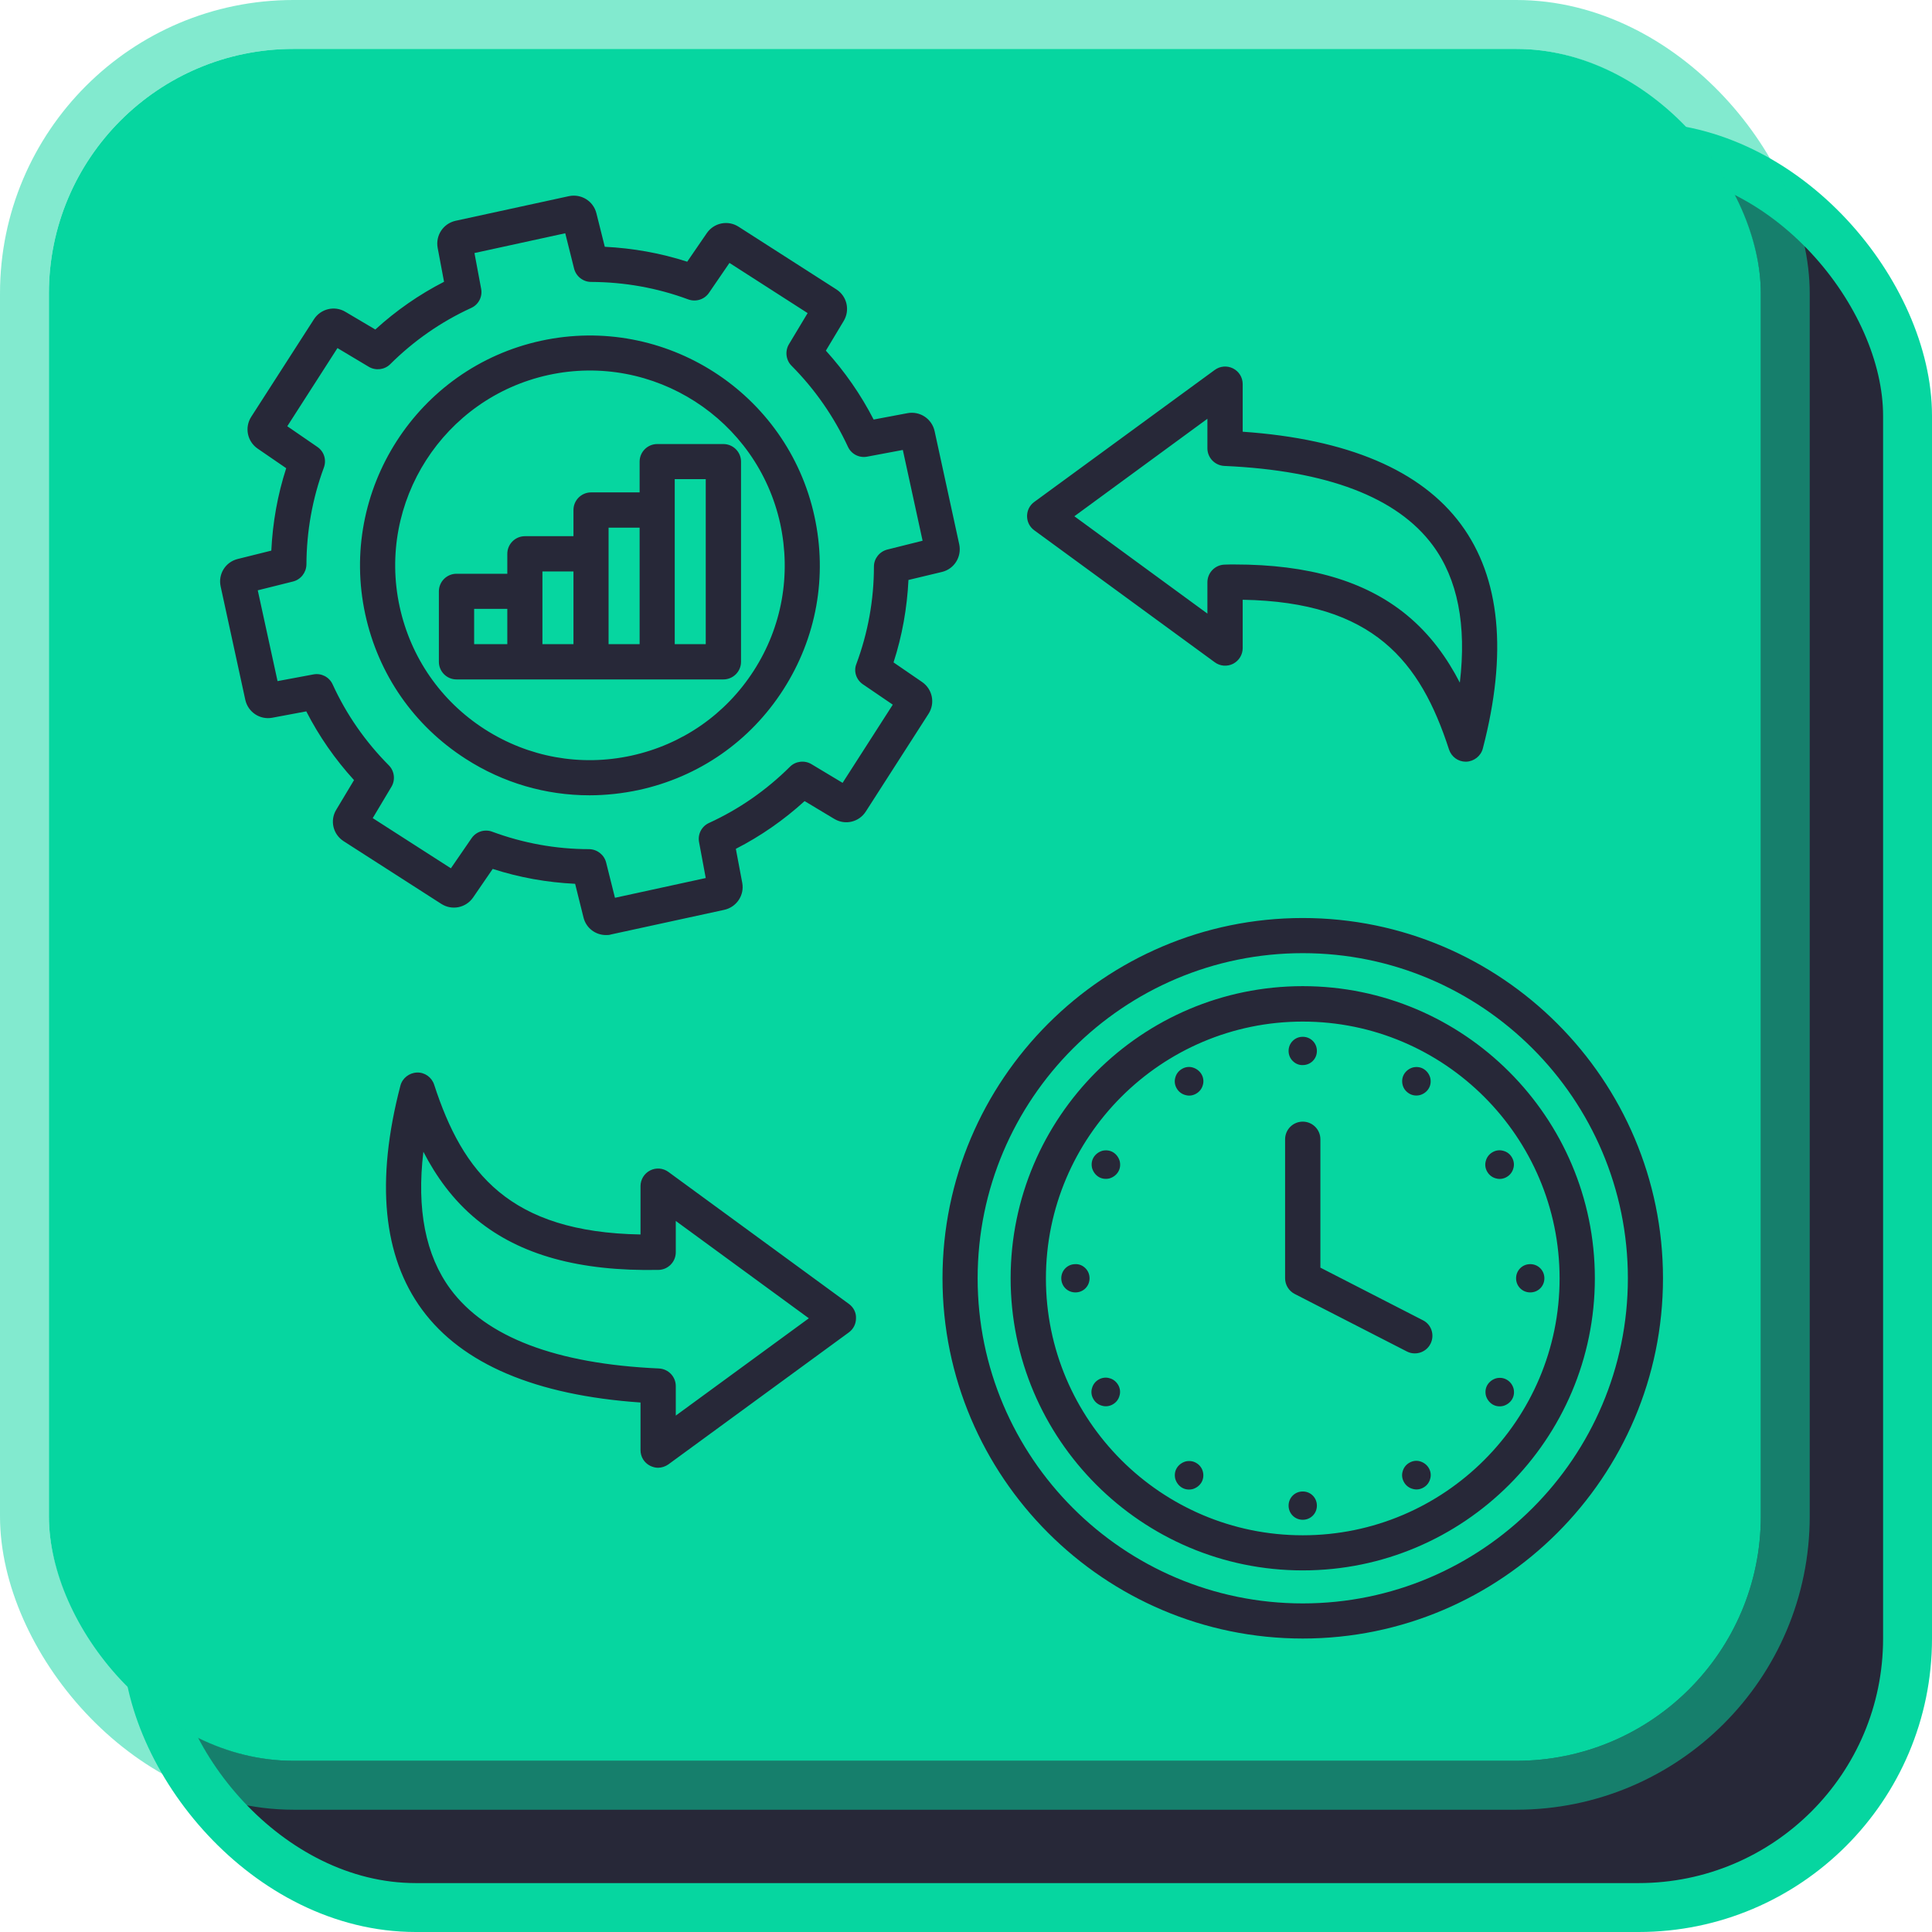
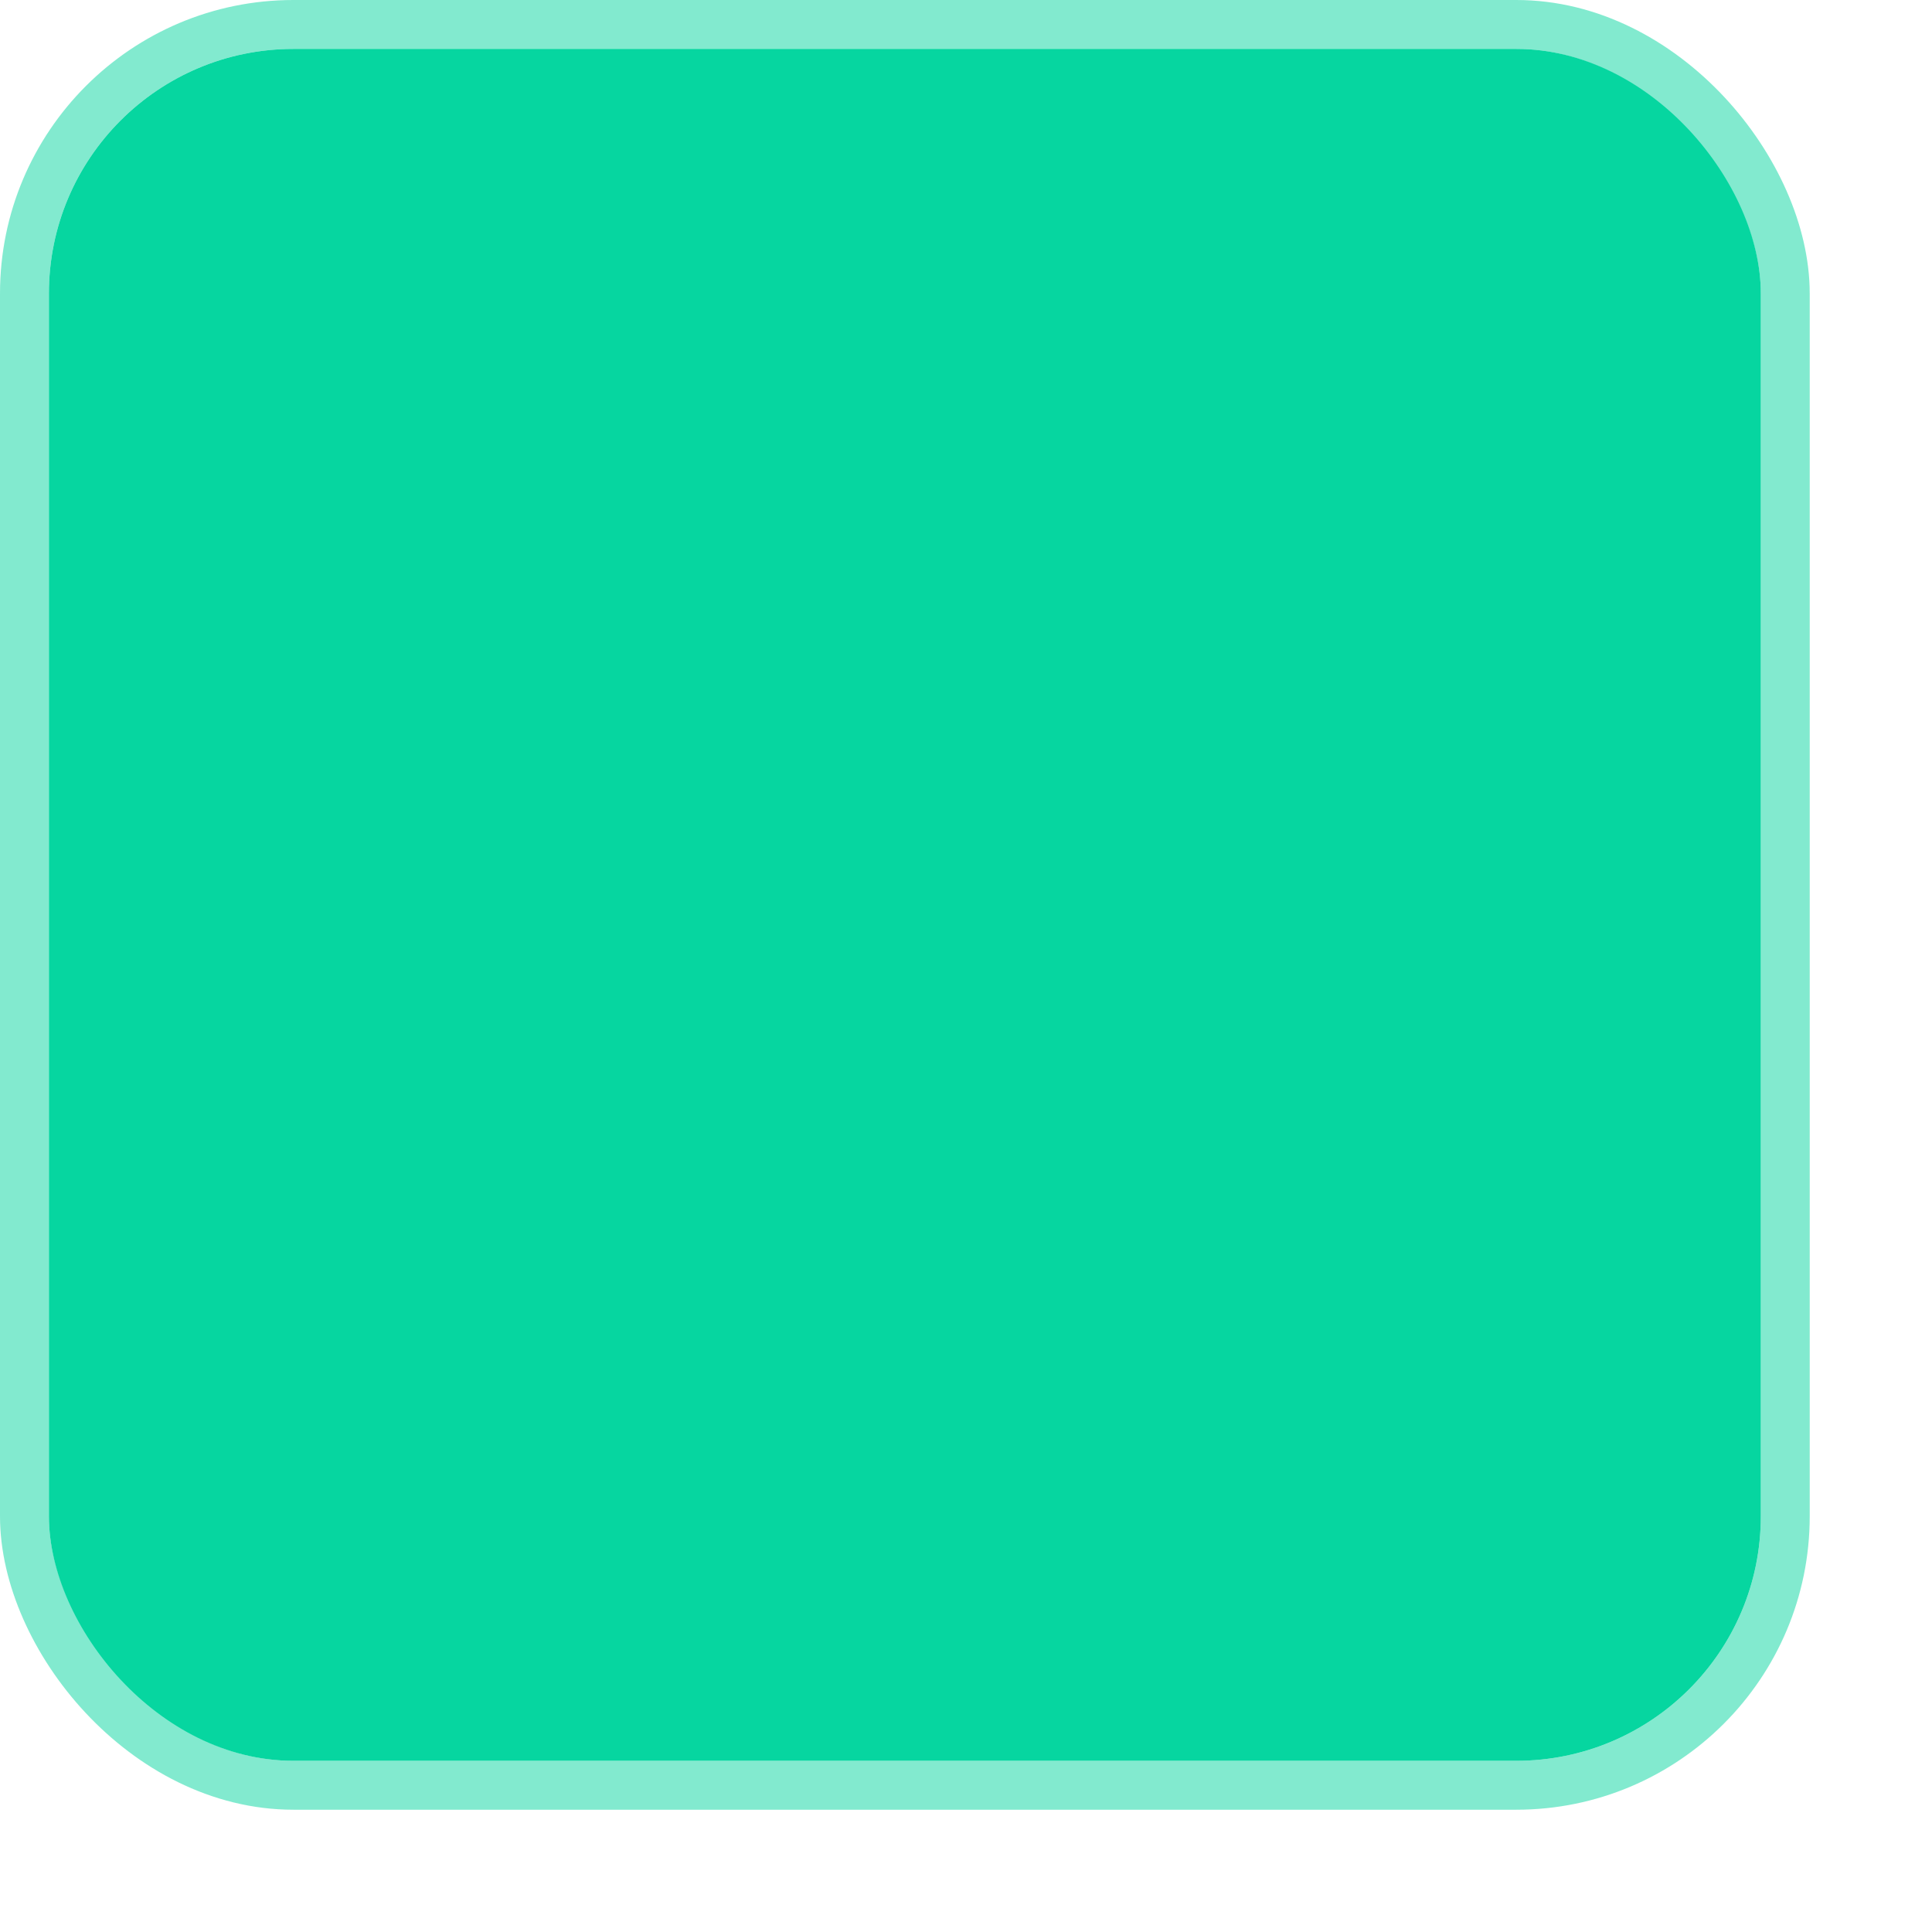
<svg xmlns="http://www.w3.org/2000/svg" width="79" height="79" viewBox="0 0 79 79" fill="none">
-   <rect x="6" y="6" width="72" height="72" rx="11" fill="#272838" stroke="#06D6A0" stroke-width="2" />
  <rect x="2" y="2" width="70" height="70" rx="10" fill="#06D6A0" />
  <rect x="1" y="1" width="72" height="72" rx="11" stroke="#06D6A0" stroke-opacity="0.5" stroke-width="2" />
-   <path d="M38.521 23.386C39.025 23.262 39.329 22.764 39.224 22.26L38.216 17.628C38.104 17.124 37.619 16.801 37.109 16.894L35.723 17.155C35.2 16.136 34.541 15.19 33.77 14.338L34.498 13.126C34.765 12.684 34.635 12.112 34.199 11.833L30.201 9.271C29.766 8.991 29.194 9.109 28.902 9.532L28.1 10.701C27.005 10.347 25.874 10.148 24.73 10.091L24.388 8.724C24.263 8.22 23.766 7.915 23.262 8.021L18.63 9.028C18.126 9.14 17.803 9.625 17.896 10.135L18.157 11.522C17.137 12.044 16.192 12.703 15.347 13.474L14.128 12.753C13.687 12.486 13.114 12.622 12.835 13.058L10.273 17.043C9.993 17.479 10.111 18.051 10.534 18.343L11.703 19.145C11.349 20.24 11.15 21.365 11.094 22.515L9.72 22.857C9.216 22.982 8.911 23.479 9.023 23.983L10.03 28.615C10.142 29.119 10.627 29.442 11.131 29.349L12.524 29.088C13.046 30.108 13.705 31.053 14.476 31.899L13.749 33.111C13.481 33.553 13.618 34.118 14.053 34.398L18.045 36.96C18.481 37.24 19.053 37.122 19.345 36.699L20.147 35.53C21.241 35.884 22.367 36.083 23.517 36.139L23.859 37.514C23.965 37.949 24.35 38.235 24.779 38.235C24.848 38.235 24.916 38.235 24.985 38.21L29.617 37.203C30.12 37.091 30.444 36.606 30.351 36.102L30.089 34.709C31.109 34.187 32.054 33.528 32.9 32.757L34.112 33.484C34.554 33.752 35.126 33.621 35.406 33.179L37.968 29.188C38.247 28.752 38.129 28.18 37.706 27.888L36.537 27.086C36.892 25.991 37.091 24.86 37.147 23.715L38.521 23.386ZM35.275 27.975L36.506 28.814L34.454 32.011L33.18 31.246C32.9 31.078 32.533 31.121 32.303 31.351C31.339 32.309 30.226 33.086 28.989 33.652C28.69 33.789 28.523 34.112 28.585 34.436L28.858 35.903L25.146 36.711L24.785 35.269C24.705 34.952 24.419 34.728 24.089 34.722C22.734 34.722 21.397 34.479 20.122 34.007C20.041 33.975 19.954 33.963 19.873 33.963C19.643 33.963 19.419 34.075 19.283 34.274L18.437 35.505L15.241 33.453L16.006 32.172C16.174 31.892 16.13 31.526 15.9 31.295C14.943 30.332 14.165 29.219 13.6 27.981C13.463 27.683 13.139 27.515 12.816 27.577L11.349 27.851L10.54 24.138L11.983 23.778C12.3 23.697 12.524 23.411 12.53 23.081C12.536 21.726 12.773 20.389 13.245 19.114C13.357 18.803 13.251 18.461 12.978 18.275L11.747 17.429L13.799 14.233L15.079 14.998C15.359 15.165 15.726 15.122 15.956 14.892C16.92 13.934 18.033 13.157 19.27 12.591C19.569 12.454 19.737 12.131 19.674 11.808L19.401 10.347L23.113 9.538L23.474 10.981C23.554 11.298 23.84 11.528 24.17 11.528C25.532 11.534 26.869 11.77 28.143 12.243C28.454 12.355 28.802 12.249 28.989 11.976L29.828 10.751L33.024 12.803L32.259 14.077C32.092 14.357 32.135 14.724 32.365 14.954C33.323 15.918 34.1 17.037 34.672 18.268C34.809 18.567 35.132 18.735 35.456 18.673L36.917 18.399L37.725 22.111L36.282 22.472C35.965 22.553 35.735 22.839 35.735 23.168C35.735 24.53 35.493 25.867 35.02 27.142C34.896 27.44 35.008 27.788 35.275 27.975ZM22.124 13.934C17.057 15.035 13.836 20.059 14.936 25.121C15.471 27.577 16.926 29.672 19.04 31.028C20.576 32.017 22.323 32.52 24.102 32.52C24.773 32.52 25.451 32.446 26.122 32.303C28.578 31.768 30.674 30.313 32.029 28.199C33.385 26.085 33.839 23.573 33.304 21.116C32.203 16.055 27.186 12.834 22.124 13.934ZM30.823 27.422C29.673 29.212 27.895 30.444 25.818 30.898C23.741 31.351 21.608 30.966 19.817 29.816C18.027 28.665 16.796 26.887 16.342 24.81C15.409 20.519 18.139 16.272 22.429 15.333C26.719 14.401 30.966 17.131 31.905 21.421C32.353 23.504 31.973 25.637 30.823 27.422ZM29.579 18.157H26.875C26.477 18.157 26.154 18.48 26.154 18.878V20.134H24.17C23.772 20.134 23.449 20.457 23.449 20.855V21.925H21.465C21.067 21.925 20.744 22.248 20.744 22.646V23.461H18.667C18.269 23.461 17.946 23.784 17.946 24.182V27.061C17.946 27.459 18.269 27.782 18.667 27.782H29.579C29.977 27.782 30.301 27.459 30.301 27.061V18.878C30.301 18.48 29.977 18.157 29.579 18.157ZM20.744 26.34H19.388V24.897H20.744V26.34ZM23.449 26.34H22.18V23.367H23.449V26.34ZM26.154 26.34H24.885V21.576H26.154V26.34ZM28.858 26.34H27.59V19.593H28.858V26.34ZM53.27 37.538C45.149 37.538 38.539 44.148 38.539 52.269C38.539 60.39 45.149 67 53.27 67C61.39 67 68 60.39 68 52.269C68 44.148 61.39 37.538 53.27 37.538ZM53.27 65.564C45.939 65.564 39.976 59.6 39.976 52.269C39.976 44.938 45.939 38.975 53.27 38.975C60.601 38.975 66.564 44.938 66.564 52.269C66.564 59.6 60.601 65.564 53.27 65.564ZM53.27 40.324C46.685 40.324 41.325 45.684 41.325 52.269C41.325 58.854 46.685 64.214 53.27 64.214C59.855 64.214 65.214 58.854 65.214 52.269C65.214 45.684 59.855 40.324 53.27 40.324ZM53.27 62.778C47.475 62.778 42.768 58.065 42.768 52.275C42.768 46.486 47.481 41.773 53.27 41.773C59.059 41.773 63.772 46.486 63.772 52.275C63.772 58.065 59.065 62.778 53.27 62.778ZM52.859 43.383C52.754 43.278 52.691 43.135 52.691 42.973C52.691 42.811 52.754 42.668 52.859 42.563C52.965 42.457 53.108 42.395 53.27 42.395C53.431 42.395 53.574 42.457 53.68 42.563C53.786 42.668 53.848 42.811 53.848 42.973C53.848 43.135 53.786 43.278 53.68 43.383C53.574 43.489 53.431 43.551 53.27 43.551C53.108 43.558 52.965 43.489 52.859 43.383ZM57.355 44.366C57.318 44.223 57.33 44.061 57.411 43.925C57.492 43.788 57.622 43.694 57.765 43.651C57.908 43.614 58.07 43.626 58.207 43.707C58.344 43.788 58.437 43.918 58.48 44.061C58.518 44.204 58.505 44.366 58.424 44.503C58.344 44.64 58.213 44.733 58.07 44.776C57.927 44.814 57.765 44.801 57.629 44.72C57.492 44.639 57.392 44.515 57.355 44.366ZM61.826 47.332C61.906 47.469 61.925 47.63 61.882 47.773C61.844 47.916 61.751 48.047 61.608 48.128C61.471 48.209 61.309 48.227 61.166 48.184C61.023 48.147 60.893 48.053 60.812 47.91C60.731 47.773 60.713 47.612 60.756 47.469C60.793 47.326 60.887 47.195 61.03 47.114C61.166 47.033 61.328 47.015 61.471 47.058C61.62 47.096 61.745 47.189 61.826 47.332ZM63.15 52.269C63.15 52.431 63.088 52.574 62.982 52.68C62.876 52.785 62.733 52.847 62.572 52.847C62.41 52.847 62.267 52.785 62.161 52.68C62.056 52.574 61.993 52.431 61.993 52.269C61.993 52.108 62.056 51.965 62.161 51.859C62.267 51.753 62.41 51.691 62.572 51.691C62.733 51.691 62.876 51.753 62.982 51.859C63.088 51.965 63.15 52.108 63.15 52.269ZM61.888 56.771C61.925 56.914 61.913 57.076 61.832 57.213C61.751 57.349 61.62 57.443 61.477 57.486C61.334 57.524 61.173 57.511 61.036 57.43C60.899 57.349 60.806 57.219 60.762 57.076C60.725 56.933 60.737 56.771 60.818 56.634C60.899 56.498 61.03 56.404 61.173 56.361C61.316 56.323 61.477 56.336 61.614 56.417C61.751 56.498 61.844 56.622 61.888 56.771ZM58.424 60.029C58.505 60.166 58.524 60.328 58.48 60.471C58.443 60.614 58.35 60.745 58.207 60.825C58.07 60.906 57.908 60.925 57.765 60.881C57.622 60.844 57.492 60.751 57.411 60.608C57.33 60.471 57.311 60.309 57.355 60.166C57.392 60.023 57.486 59.893 57.629 59.812C57.765 59.731 57.927 59.712 58.07 59.756C58.213 59.799 58.344 59.893 58.424 60.029ZM53.68 61.155C53.786 61.261 53.848 61.404 53.848 61.565C53.848 61.727 53.786 61.87 53.68 61.976C53.574 62.081 53.431 62.144 53.27 62.144C53.108 62.144 52.965 62.081 52.859 61.976C52.754 61.87 52.691 61.727 52.691 61.565C52.691 61.404 52.754 61.261 52.859 61.155C52.965 61.049 53.108 60.987 53.27 60.987C53.431 60.987 53.574 61.049 53.68 61.155ZM49.185 60.172C49.222 60.316 49.209 60.477 49.129 60.614C49.048 60.751 48.917 60.844 48.774 60.888C48.631 60.925 48.469 60.912 48.333 60.832C48.196 60.751 48.103 60.62 48.059 60.477C48.022 60.334 48.034 60.172 48.115 60.036C48.196 59.899 48.327 59.806 48.469 59.762C48.613 59.725 48.774 59.737 48.911 59.818C49.054 59.899 49.147 60.029 49.185 60.172ZM45.721 56.628C45.802 56.765 45.821 56.927 45.777 57.07C45.74 57.213 45.647 57.343 45.504 57.424C45.367 57.505 45.205 57.523 45.062 57.48C44.919 57.443 44.788 57.349 44.708 57.206C44.627 57.07 44.608 56.908 44.652 56.765C44.689 56.622 44.782 56.491 44.925 56.41C45.062 56.33 45.224 56.311 45.367 56.355C45.516 56.392 45.64 56.491 45.721 56.628ZM44.384 51.859C44.49 51.965 44.552 52.108 44.552 52.269C44.552 52.431 44.49 52.574 44.384 52.68C44.279 52.785 44.136 52.847 43.974 52.847C43.812 52.847 43.669 52.785 43.564 52.68C43.458 52.574 43.396 52.431 43.396 52.269C43.396 52.108 43.458 51.965 43.564 51.859C43.669 51.753 43.812 51.691 43.974 51.691C44.136 51.685 44.279 51.753 44.384 51.859ZM45.783 47.469C45.821 47.612 45.808 47.773 45.727 47.91C45.647 48.047 45.516 48.14 45.373 48.184C45.23 48.221 45.068 48.209 44.931 48.128C44.795 48.047 44.702 47.916 44.658 47.773C44.621 47.63 44.633 47.469 44.714 47.332C44.795 47.195 44.925 47.102 45.068 47.058C45.211 47.021 45.373 47.033 45.51 47.114C45.647 47.195 45.74 47.326 45.783 47.469ZM49.129 43.925C49.209 44.061 49.228 44.223 49.185 44.366C49.147 44.509 49.054 44.639 48.911 44.72C48.774 44.801 48.613 44.82 48.469 44.776C48.327 44.739 48.196 44.646 48.115 44.503C48.034 44.366 48.016 44.204 48.059 44.061C48.096 43.918 48.19 43.788 48.333 43.707C48.469 43.626 48.631 43.607 48.774 43.651C48.917 43.694 49.048 43.788 49.129 43.925ZM58.493 54.949C58.368 55.198 58.114 55.341 57.852 55.341C57.74 55.341 57.629 55.316 57.523 55.26L52.94 52.91C52.698 52.785 52.548 52.537 52.548 52.269V46.586C52.548 46.188 52.872 45.864 53.27 45.864C53.668 45.864 53.991 46.188 53.991 46.586V51.834L58.182 53.985C58.536 54.16 58.673 54.595 58.493 54.949ZM42.289 21.682L49.67 27.079C49.887 27.241 50.179 27.266 50.422 27.142C50.664 27.017 50.814 26.769 50.814 26.501V24.524C56.173 24.617 58.082 27.048 59.251 30.649C59.351 30.947 59.624 31.146 59.935 31.146H59.954C60.271 31.134 60.551 30.916 60.632 30.611C61.651 26.706 61.347 23.622 59.743 21.446C58.107 19.226 55.104 17.951 50.814 17.653V15.707C50.814 15.433 50.664 15.19 50.422 15.066C50.179 14.942 49.887 14.967 49.67 15.128L42.289 20.526C42.102 20.662 41.997 20.874 41.997 21.104C41.997 21.334 42.102 21.545 42.289 21.682ZM49.371 17.124V18.331C49.371 18.716 49.676 19.033 50.061 19.052C54.265 19.238 57.131 20.333 58.586 22.298C59.606 23.678 59.973 25.562 59.693 27.913C59.183 26.924 58.493 25.942 57.504 25.133C55.813 23.753 53.512 23.081 50.478 23.081C50.347 23.081 50.217 23.081 50.08 23.087C49.688 23.094 49.371 23.417 49.371 23.809V25.09L43.931 21.11L49.371 17.124ZM34.715 53.32L27.335 47.923C27.117 47.761 26.825 47.736 26.582 47.861C26.34 47.985 26.191 48.234 26.191 48.501V50.478C20.831 50.385 18.922 47.954 17.753 44.353C17.654 44.049 17.367 43.844 17.05 43.856C16.733 43.868 16.453 44.086 16.373 44.391C15.353 48.296 15.658 51.38 17.262 53.556C18.897 55.776 21.9 57.051 26.191 57.349V59.296C26.191 59.569 26.34 59.812 26.582 59.936C26.688 59.986 26.794 60.017 26.906 60.017C27.055 60.017 27.204 59.967 27.329 59.88L34.709 54.483C34.896 54.346 35.002 54.135 35.002 53.905C35.014 53.675 34.902 53.457 34.715 53.32ZM27.633 57.884V56.678C27.633 56.292 27.329 55.975 26.943 55.957C22.74 55.77 19.873 54.676 18.418 52.711C17.399 51.33 17.032 49.446 17.312 47.096C17.822 48.084 18.512 49.067 19.5 49.875C21.266 51.318 23.691 51.989 26.924 51.927C27.316 51.921 27.633 51.598 27.633 51.206V49.925L33.074 53.905L27.633 57.884Z" fill="#272838" />
</svg>